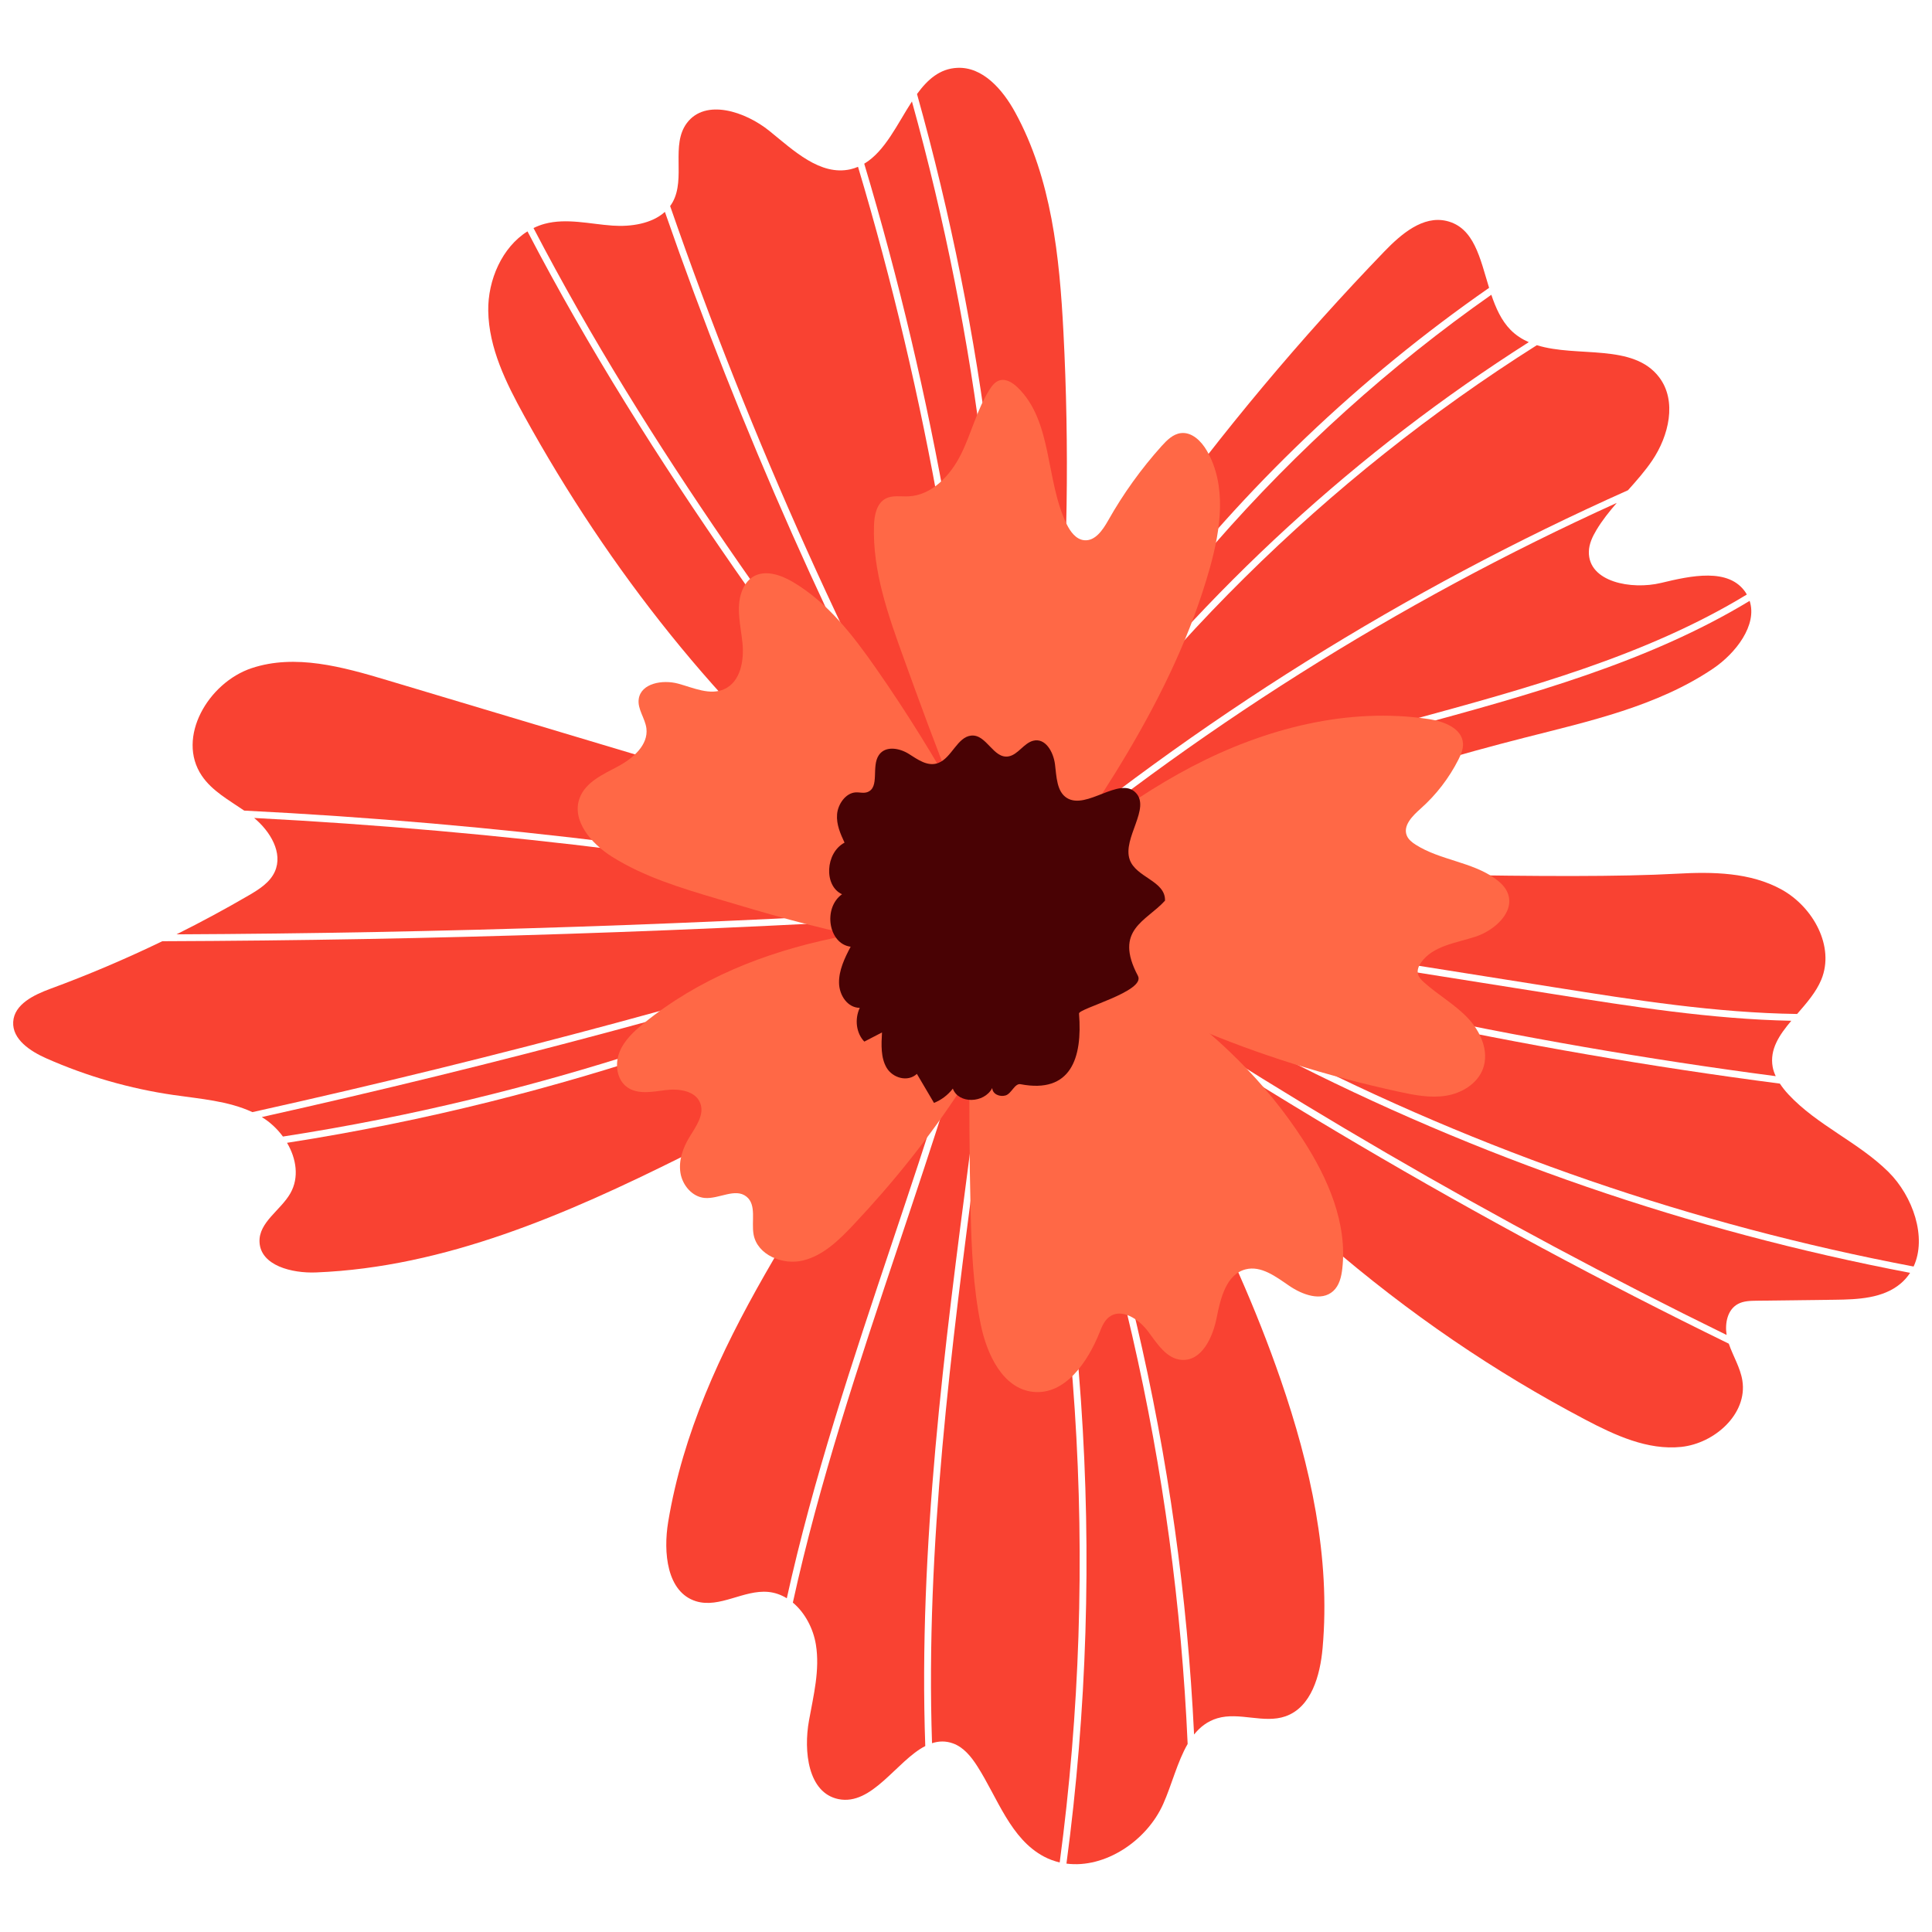
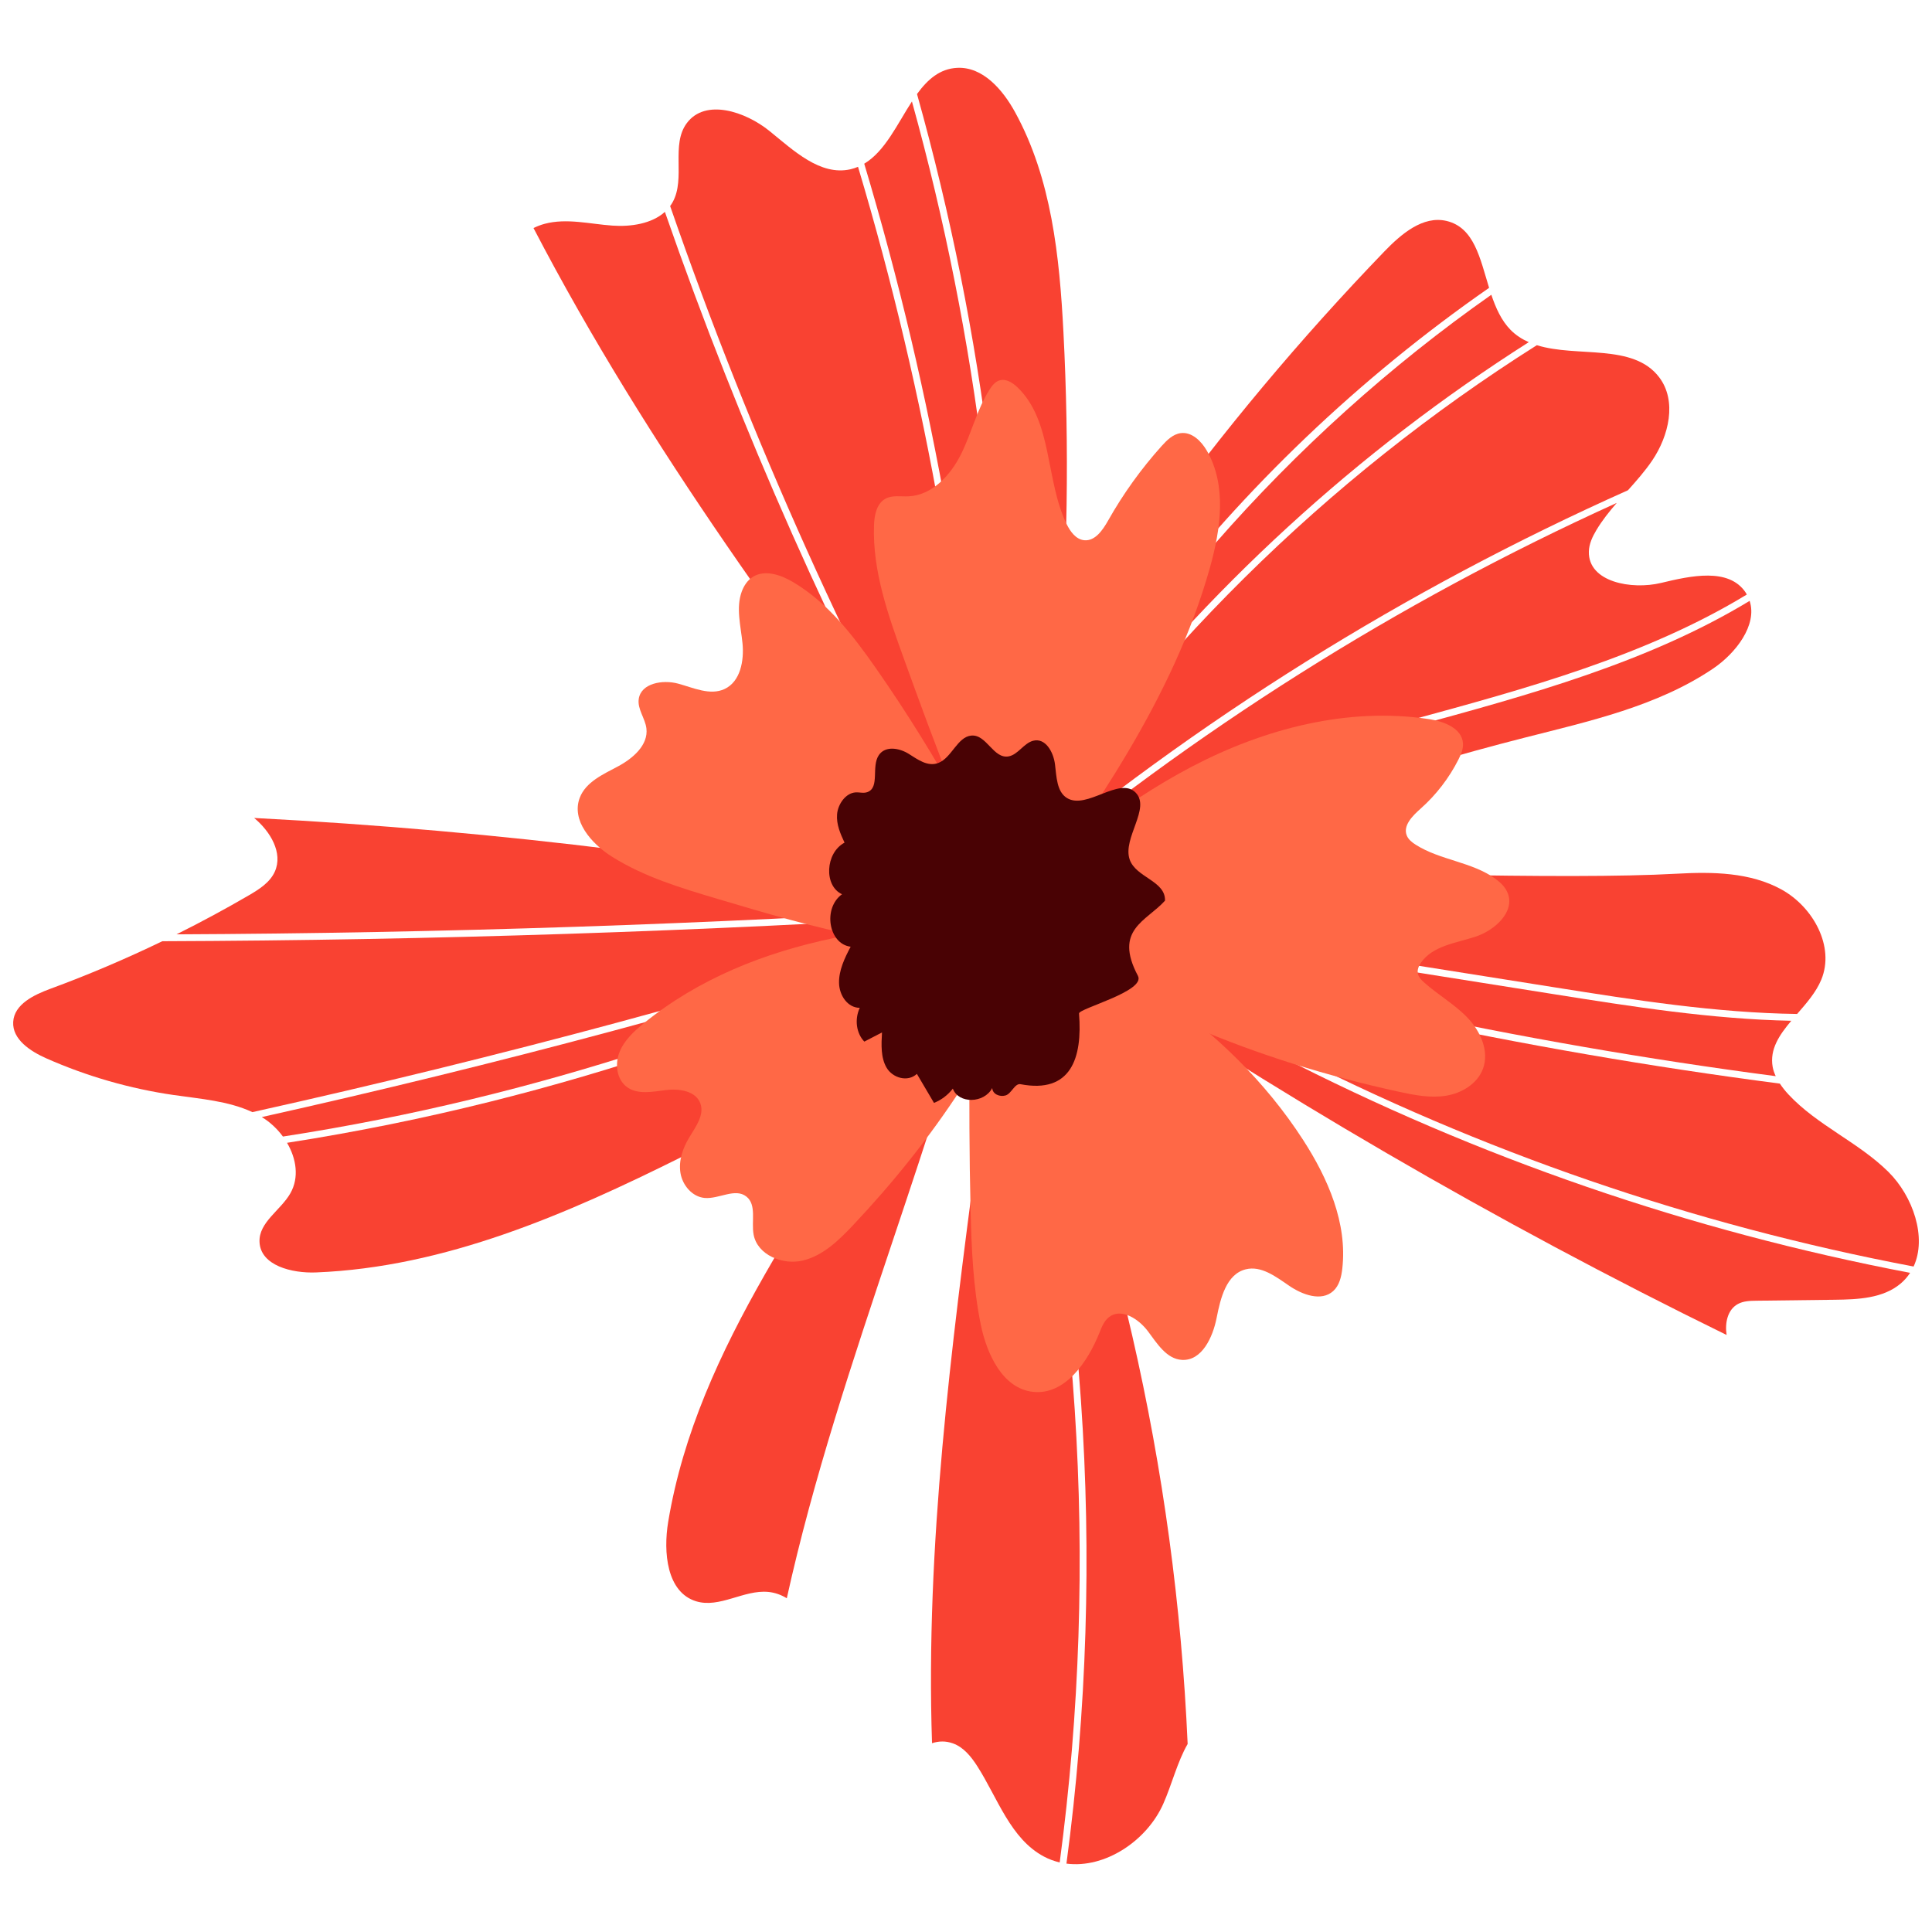
<svg xmlns="http://www.w3.org/2000/svg" version="1.1" id="圖層_1" x="0px" y="0px" width="500px" height="500px" viewBox="0 0 500 500" enable-background="new 0 0 500 500" xml:space="preserve">
  <g>
    <path fill="#F94232" d="M316.703,265.621c-13.611-7.238-27.631-14.686-42.203-20.41c54.883,37.444,112.635,71.042,172.344,100.279   c-0.477-3.122,0.242-6.565,2.936-8.021c1.449-0.784,3.17-0.823,4.824-0.844l20.211-0.249c5.986-0.072,12.498-0.335,17.068-4.19   c0.984-0.829,1.791-1.766,2.449-2.774c-56.947-10.861-111.871-29.767-163.52-56.365C326.094,270.613,321.4,268.12,316.703,265.621" />
    <path fill="#F94232" d="M260.492,234.816c-0.006,0.044-0.008,0.09-0.014,0.135l4.4,0.92l-1.668,0.109   c64.029,19.55,129.887,33.805,196.344,42.53c-0.35-0.768-0.643-1.558-0.789-2.394c-0.809-4.559,1.729-8.27,4.82-11.941   c-20.666-0.422-41.252-3.677-61.355-6.869L260.492,234.816z" />
    <path fill="#F94232" d="M259.607,243.493c-0.033,0.313-0.07,0.626-0.107,0.94c21.414,77.043,27.096,158.619,16.496,237.868   c9.951,1.301,20.775-5.852,25.051-15.457c2.197-4.938,3.66-10.918,6.316-15.505C304.207,379.936,288.195,310.208,259.607,243.493" />
    <path fill="#F94232" d="M258.961,249.092c-1.898,16.653-4.06,33.306-6.19,49.584c-6.563,50.016-13.28,101.45-11.563,152.462   c1.725-0.558,3.518-0.632,5.42,0.052c2.747,0.988,4.703,3.419,6.279,5.878c5.313,8.295,8.592,18.825,17.303,23.43   c1.307,0.691,2.662,1.175,4.039,1.502C284.611,404.443,279.355,324.643,258.961,249.092" />
    <path fill="#F94232" d="M256.205,239.231c-0.074-0.277-0.154-0.553-0.235-0.83c-49.615,22.769-108.532,45.963-181.686,57.357   c2.417,4.108,3.176,8.972,0.877,13.037c-2.51,4.434-8.2,7.504-8,12.603c0.244,6.158,8.433,8.152,14.596,7.908   c33.411-1.322,64.898-15.065,94.749-29.936c19.08-9.505,37.898-19.578,58.431-30.942c-23.601,42.376-54.394,79.583-62.01,125.425   c-1.303,7.848-0.392,18.218,7.223,20.556c6.077,1.862,12.333-3.014,18.658-2.423c1.75,0.163,3.36,0.754,4.815,1.643   c6.819-30.878,16.917-61.124,27.46-92.632C239.917,294.596,248.991,267.418,256.205,239.231" />
-     <path fill="#F94232" d="M257.699,244.446c-0.174-0.621-0.357-1.237-0.533-1.856c-7.101,27.199-15.859,53.451-24.395,78.973   c-10.614,31.71-20.779,62.138-27.582,93.187c3.157,2.63,5.305,6.766,5.968,10.902c1.058,6.526-0.622,13.13-1.793,19.634   c-1.429,7.912-0.27,18.697,7.619,20.321c8.706,1.786,15.068-9.927,22.477-13.733c-1.803-51.371,4.95-103.114,11.55-153.427   C253.335,280.727,255.695,262.564,257.699,244.446" />
-     <path fill="#F94232" d="M260.219,237.5c-0.08,0.796-0.156,1.587-0.244,2.383c29.139,67.051,45.594,137.178,49.051,209.003   c1.561-1.933,3.469-3.435,5.996-4.194c5.689-1.711,12.064,1.451,17.668-0.515c6.699-2.349,8.967-10.59,9.598-17.662   c2.098-23.542-3.16-47.193-10.881-69.544c-12.725-36.852-32.012-70.887-52.861-103.966   c43.531,54.694,84.883,89.727,131.729,114.395c7.725,4.065,16.133,7.959,24.813,7.058c8.678-0.905,17.211-8.566,15.834-17.182   c-0.533-3.352-2.418-6.323-3.512-9.536C382.305,315.95,319.523,278.979,260.219,237.5" />
    <path fill="#F94232" d="M260.682,232.95c-0.004,0.033-0.006,0.065-0.008,0.097l141.836,22.504   c20.516,3.258,41.531,6.576,62.582,6.866c2.432-2.796,4.924-5.645,6.264-8.895c3.535-8.577-2.129-18.791-10.256-23.293   c-8.127-4.5-17.902-4.633-27.17-4.112c-28.789,1.612-89.09-0.432-138.496-1.625c32.08-13.702,65.215-24.944,99.029-33.555   c16.889-4.305,34.385-8.143,48.838-17.874c5.918-3.984,11.561-11.307,9.504-17.562c-26.309,15.964-57.297,24.404-87.498,32.624   C328.209,198.219,289.893,208.648,260.682,232.95" />
    <path fill="#F94232" d="M260.748,224.88l0.742,0.118c-0.061,0.642-0.137,1.291-0.195,1.93   c48.592-40.688,102.264-74.258,160.023-100.052c2.217-2.47,4.412-4.956,6.27-7.697c4.314-6.374,6.465-15.404,1.807-21.541   c-6.744-8.88-21.188-5.034-31.66-8.302C343.156,123.815,296.367,170.052,260.748,224.88" />
    <path fill="#F94232" d="M172.074,54.836c-3.386,3.066-8.788,3.889-13.55,3.553c-5.877-0.409-11.874-1.988-17.568-0.466   c-1.011,0.271-1.968,0.648-2.884,1.095c29.622,56.898,68.176,108.965,106.622,159.357   C216.028,166.033,191.671,111.214,172.074,54.836" />
    <path fill="#F94232" d="M256.281,228.621c7.418-11.727,15.307-23.101,23.701-34.034c32.201-41.952,71.361-77.857,115.664-106.035   c-1.738-0.764-3.33-1.776-4.707-3.174c-2.375-2.408-3.824-5.653-4.986-9.09c-52.309,36.696-96.27,86.85-125.328,143.457   l-1.584-0.811c10.961-21.35,23.781-41.565,38.258-60.422c24.799-32.311,54.482-60.645,88.078-84.019   c-2.35-7.611-3.832-15.613-11.016-17.315c-6.105-1.442-11.736,3.39-16.084,7.894c-21.738,22.553-41.895,46.634-60.266,72.006   c-8.729,12.054-17.158,24.838-24.123,38.131c2.412-29.662,2.867-59.486,1.33-89.21c-1.012-19.595-3.076-39.795-12.535-56.999   c-3.184-5.798-8.31-11.74-14.914-11.443c-4.552,0.201-7.719,3.029-10.447,6.775c17.399,62.137,25.284,126.248,23.45,190.98   L259,215.261c1.813-64.05-5.929-127.486-22.992-189.004c-3.769,5.786-6.933,12.881-12.346,16.107   C241.543,102.05,252.493,164.519,256.281,228.621" />
    <path fill="#F94232" d="M261.033,229.464c-0.031,0.329-0.063,0.662-0.1,0.99c29.32-23.736,67.205-34.054,103.906-44.042   c30.141-8.204,61.072-16.632,87.232-32.545c-0.1-0.167-0.172-0.336-0.283-0.501c-4.357-6.563-14.256-4.343-21.91-2.503   c-7.658,1.84-18.854-0.225-18.682-8.095c0.043-1.999,0.93-3.882,1.957-5.595c1.506-2.519,3.338-4.801,5.262-7.02   C361.633,155.906,308.848,189.21,261.033,229.464" />
    <path fill="#F94232" d="M73.221,294.139c67.99-10.495,123.679-31.232,171.019-52.367c-56.425,17.888-115.529,33.721-176.487,47.324   C69.854,290.363,71.737,292.119,73.221,294.139" />
    <path fill="#F94232" d="M264.242,238.14c1.652,1.146,3.291,2.304,4.949,3.443l0.082-0.233c16.797,5.969,32.789,14.48,48.264,22.705   c4.688,2.489,9.377,4.985,14.094,7.414c51.67,26.607,106.627,45.496,163.607,56.308c3.5-7.515-0.154-18.181-6.52-24.493   c-7.77-7.689-18.418-12.045-25.863-20.041c-0.813-0.87-1.564-1.813-2.227-2.806C394.168,271.784,328.303,257.606,264.242,238.14" />
    <path fill="#F94232" d="M250.498,237.892l0.721-1.175c-69.355,4.332-139.475,6.623-209.211,6.87   c-9.449,4.561-19.11,8.679-28.96,12.303c-4.291,1.581-9.371,4.014-9.633,8.579c-0.26,4.518,4.43,7.598,8.581,9.434   c10.497,4.645,21.624,7.846,32.969,9.488c6.896,1,14.098,1.517,20.358,4.427C129.414,273.581,191.446,256.859,250.498,237.892" />
    <path fill="#F94232" d="M251.639,234.939c-59.841-12.146-122.184-19.928-185.869-23.251c4.181,3.468,7.535,9.036,5.35,13.895   c-1.273,2.818-4.073,4.581-6.745,6.138c-6.117,3.566-12.355,6.928-18.694,10.085C114.343,241.492,183.369,239.214,251.639,234.939" />
-     <path fill="#F94232" d="M253.106,233.446c-0.832-1.46-1.653-2.924-2.479-4.384c-40.884-53.443-82.542-108.549-114.116-169.183   c-6.567,4.101-10.279,12.584-10.155,20.572c0.148,9.643,4.618,18.651,9.274,27.106c22.053,40.052,50.829,76.37,84.623,104.424   c-40.058-11.995-80.113-23.989-120.178-35.982c-11.4-3.414-23.687-6.828-34.938-3.084c-11.25,3.74-19.574,17.971-12.915,27.837   c2.668,3.955,7.007,6.306,10.971,9.029C128.293,213.052,191.994,220.984,253.106,233.446" />
    <path fill="#F94232" d="M252.112,228.08c0.424,0.553,0.848,1.107,1.272,1.66c-0.113-0.37-0.227-0.741-0.336-1.11l1.429-0.547   c-3.811-63.63-14.694-125.646-32.421-184.912c-0.628,0.262-1.28,0.483-1.962,0.64c-7.831,1.758-14.71-4.857-20.946-9.904   c-6.24-5.051-16.564-8.478-21.38-2.074c-4.237,5.634-0.271,14.308-3.68,20.474c-0.201,0.36-0.425,0.699-0.658,1.022   C194.369,113.745,220.776,172.373,252.112,228.08" />
    <path fill="#F94232" d="M254.827,236.502c-0.743,0.047-1.486,0.084-2.227,0.131l-1.073,0.928   C252.627,237.207,253.728,236.858,254.827,236.502" />
    <path fill="#F94232" d="M257.297,230.255c0.463-0.39,0.932-0.768,1.393-1.158c0.129-0.538,0.262-1.071,0.387-1.609   C258.484,228.411,257.883,229.327,257.297,230.255" />
-     <path fill="#F94232" d="M262.539,236.955l0.297-0.952l-1.521,0.098C261.725,236.386,262.135,236.67,262.539,236.955" />
+     <path fill="#F94232" d="M262.539,236.955l0.297-0.952l-1.521,0.098" />
    <path fill="#F94232" d="M257.416,232.53l0.432,0.068c0.045-0.183,0.084-0.364,0.131-0.546   C257.789,232.213,257.604,232.371,257.416,232.53" />
    <path fill="#FF6846" d="M257.369,236.375c15.809-14.209,32.207-28.087,51.037-37.947c18.83-9.862,40.473-15.519,61.484-12.309   c3.828,0.585,8.449,2.359,8.727,6.224c0.105,1.478-0.51,2.905-1.178,4.229c-2.424,4.8-5.766,9.137-9.789,12.709   c-2.094,1.858-4.631,4.385-3.568,6.973c0.428,1.035,1.367,1.763,2.309,2.363c6.326,4.019,14.516,4.414,20.596,8.794   c1.338,0.967,2.584,2.16,3.197,3.694c1.955,4.901-3.352,9.684-8.369,11.319c-5.016,1.631-10.957,2.341-14.018,6.64   c-0.6,0.843-1.063,1.88-0.857,2.898c0.193,0.933,0.912,1.661,1.617,2.293c3.607,3.229,7.914,5.654,11.258,9.153   c3.348,3.501,5.656,8.645,3.975,13.187c-1.434,3.872-5.467,6.311-9.543,6.976c-4.076,0.661-8.236-0.156-12.271-1.037   C325.492,274.564,290.313,260.624,257.369,236.375" />
    <path fill="#FF6846" d="M251.26,233.338c34.066,11.471,66.459,31.482,85.979,61.667c6.436,9.954,11.5,21.566,10.143,33.344   c-0.24,2.108-0.773,4.346-2.344,5.773c-3.07,2.783-7.99,0.97-11.408-1.37c-3.422-2.341-7.229-5.262-11.248-4.251   c-5.008,1.258-6.523,7.466-7.514,12.531c-0.99,5.069-3.828,11.207-8.99,10.908c-3.969-0.229-6.418-4.229-8.797-7.411   c-2.385-3.183-6.861-6.097-10.027-3.697c-1.283,0.966-1.906,2.549-2.502,4.039c-3.061,7.679-8.955,16.211-17.174,15.344   c-7.857-0.827-11.983-9.706-13.563-17.45c-1.979-9.715-2.388-19.679-2.629-29.593C250.498,284.95,251.126,256.695,251.26,233.338" />
    <path fill="#FF6846" d="M262.498,238.368c20.396-28.477,41.164-57.714,50.625-91.439c2.801-9.987,4.414-21.279-0.775-30.258   c-1.439-2.503-3.891-4.937-6.758-4.58c-2.01,0.249-3.576,1.812-4.936,3.313c-5.301,5.896-9.961,12.374-13.857,19.285   c-1.408,2.486-3.391,5.417-6.227,5.118c-2.133-0.223-3.582-2.242-4.521-4.166c-5.551-11.438-3.564-26.625-12.748-35.424   c-1.254-1.202-2.975-2.286-4.641-1.771c-1.145,0.357-1.941,1.392-2.586,2.408c-3.256,5.158-4.653,11.259-7.373,16.72   c-2.722,5.459-7.52,10.624-13.615,10.878c-2.005,0.085-4.155-0.348-5.917,0.606c-2.321,1.26-2.895,4.296-2.98,6.933   c-0.401,11.811,3.679,23.262,7.699,34.372C241.987,192.746,250.083,215.125,262.498,238.368" />
    <path fill="#FF6846" d="M266.912,245.717c-10.895-25.476-24.267-49.907-40.116-72.631c-6-8.604-12.597-17.187-21.642-22.497   c-3.18-1.866-7.311-3.253-10.399-1.246c-1.325,0.864-2.239,2.258-2.787,3.744c-1.554,4.242-0.251,8.921,0.193,13.419   c0.438,4.499-0.55,9.905-4.647,11.812c-3.75,1.747-8.033-0.314-12.024-1.398c-3.99-1.078-9.6-0.114-10.185,3.978   c-0.377,2.616,1.648,4.969,1.983,7.59c0.546,4.329-3.494,7.786-7.34,9.846c-3.851,2.058-8.327,4.024-9.895,8.093   c-2.265,5.864,2.962,11.904,8.278,15.255c8.39,5.291,18.032,8.175,27.533,10.999C210.662,240.055,235.459,247.428,266.912,245.717" />
    <path fill="#FF6846" d="M271.133,238.593c-36.671-0.702-76.015,3.086-104.492,26.209c-2.57,2.088-5.112,4.437-6.329,7.52   c-1.217,3.083-0.714,7.076,1.968,9.019c2.787,2.014,6.602,1.196,10.018,0.772c3.412-0.424,7.695,0.171,8.927,3.382   c1.158,3.009-1.167,6.095-2.834,8.853c-1.676,2.765-2.808,6.021-2.289,9.209c0.517,3.188,3.04,6.181,6.256,6.471   c3.706,0.325,7.903-2.668,10.811-0.356c2.698,2.141,1.242,6.426,1.86,9.814c0.96,5.294,7.505,7.99,12.74,6.738   c5.229-1.256,9.317-5.234,13.007-9.148C241.311,295.308,258.406,270.309,271.133,238.593" />
    <path fill="#490204" d="M301.502,233.088c0.168-5.148-7.555-5.968-9.154-10.672c-1.873-5.507,5.525-13.264,1.553-17.295   c-4.209-4.278-12.68,4.554-17.781,1.398c-2.641-1.63-2.689-5.489-3.09-8.716c-0.412-3.225-2.488-6.931-5.674-6.09   c-2.383,0.628-3.91,3.591-6.311,4.035c-3.967,0.737-5.701-5.754-9.682-5.38c-3.589,0.338-5.063,5.75-8.517,7.081   c-2.754,1.058-5.35-0.896-7.675-2.359c-2.332-1.46-5.985-2.196-7.711,0.309c-2.046,2.973,0.303,8.388-2.982,9.597   c-0.994,0.363-2.023,0.008-3.053,0.072c-2.568,0.166-4.579,3.034-4.79,5.671c-0.216,2.636,0.87,5.05,1.931,7.338   c-4.984,2.638-5.402,11.19-0.649,13.349c-5.017,3.593-3.493,12.877,2.232,13.581c-1.582,2.962-3.073,6.15-3.008,9.378   c0.067,3.229,2.215,6.423,5.365,6.444c-1.392,2.97-0.901,6.601,1.182,8.734c1.523-0.788,3.049-1.58,4.573-2.368   c-0.186,3.178-0.333,6.553,1.201,9.148c1.531,2.594,5.418,3.812,7.827,1.574c1.474,2.501,2.949,5.004,4.426,7.507   c1.888-0.734,3.605-2.037,4.88-3.692c1.449,3.971,8.099,3.871,10.199-0.158c0.059,1.58,1.922,2.373,3.443,1.926   c1.533-0.446,2.387-3.2,3.877-2.91c13.004,2.493,16.066-6.688,15.135-18.296c-0.104-1.301,17.357-5.769,15.242-9.756   C288.15,240.579,296.682,238.438,301.502,233.088" />
  </g>
</svg>